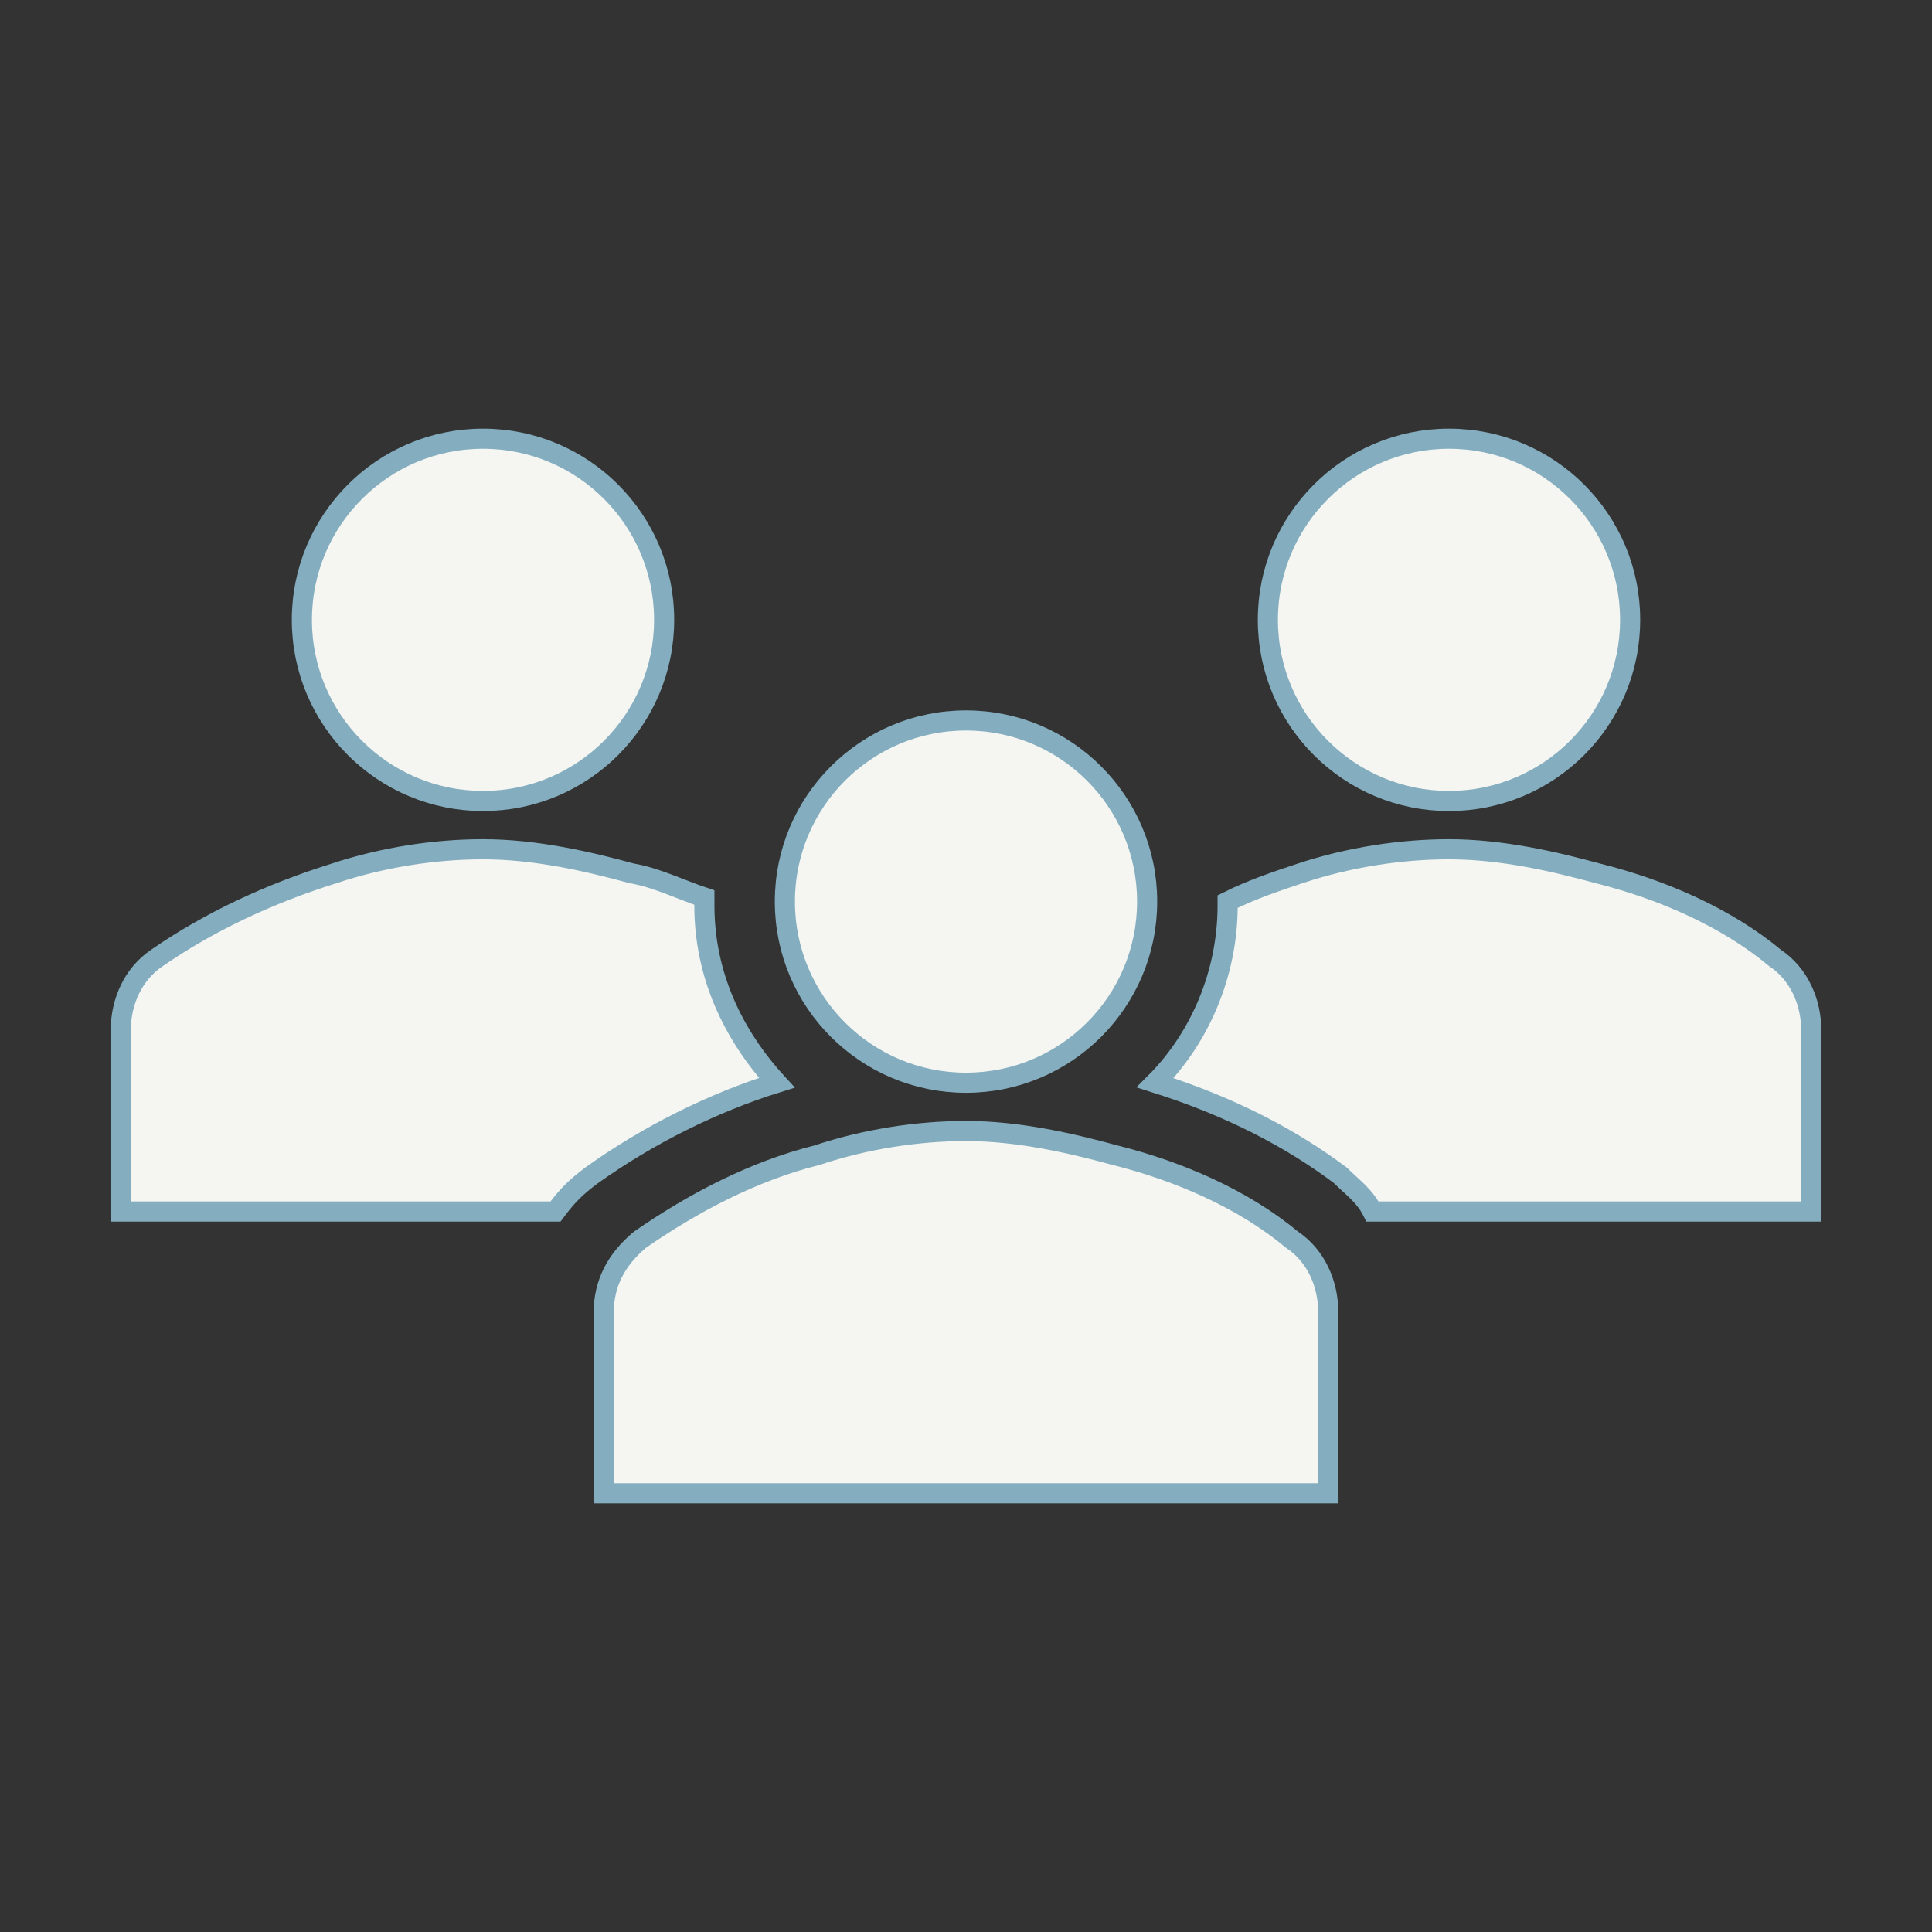
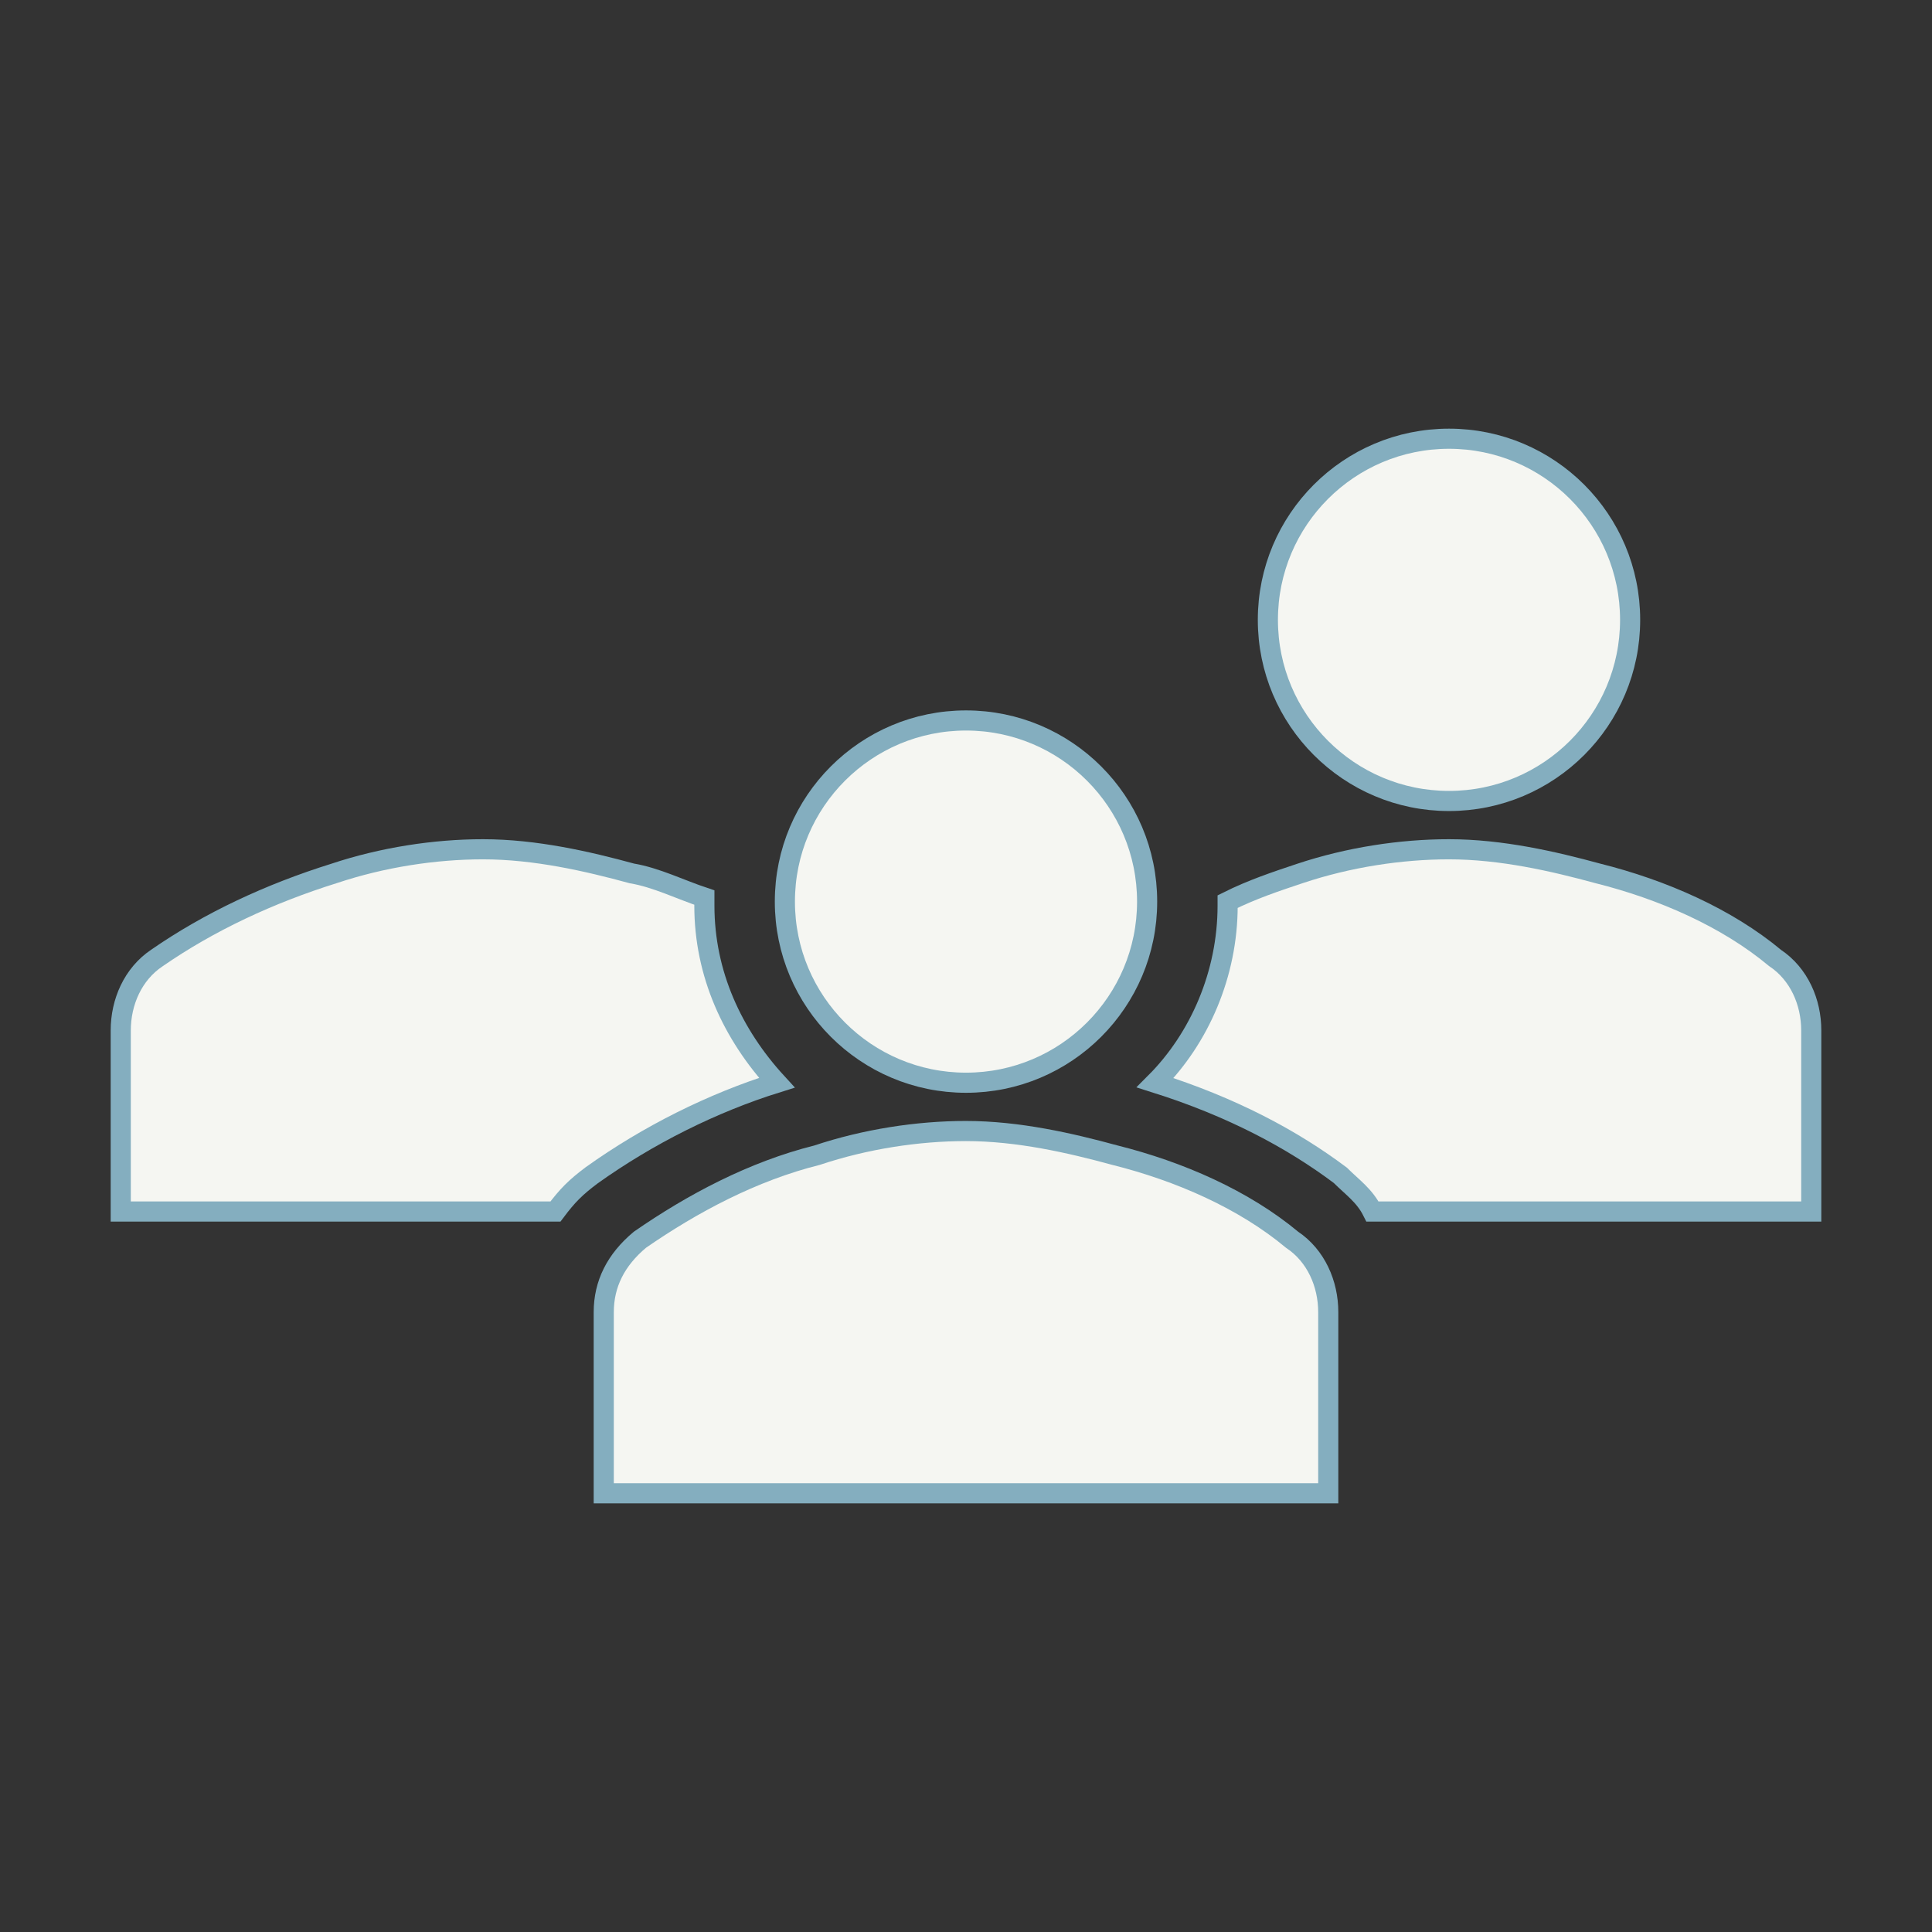
<svg xmlns="http://www.w3.org/2000/svg" width="720" height="720" xml:space="preserve" overflow="hidden">
  <rect width="100%" height="100%" fill="#333333" stroke="none" />
  <g transform="translate(-120 0)">
-     <path d="M367.5 231C367.5 268.279 337.279 298.5 300 298.5 262.721 298.5 232.5 268.279 232.5 231 232.5 193.721 262.721 163.5 300 163.5 337.279 163.5 367.5 193.721 367.5 231Z" stroke="#84AEBF" stroke-width="7.5" fill="#F5F6F2" />
    <path d="M727.5 231C727.5 268.279 697.279 298.5 660 298.5 622.721 298.5 592.5 268.279 592.5 231 592.5 193.721 622.721 163.5 660 163.5 697.279 163.5 727.5 193.721 727.5 231Z" stroke="#84AEBF" stroke-width="7.5" fill="#F5F6F2" />
    <path d="M615 556.5 615 489C615 478.5 610.5 468 601.5 462 583.5 447 559.5 436.5 535.5 430.5 519 426 499.5 421.5 480 421.5 462 421.5 442.5 424.5 424.5 430.5 400.5 436.5 378 448.5 358.5 462 349.5 469.5 345 478.5 345 489L345 556.5 615 556.5Z" stroke="#84AEBF" stroke-width="7.5" fill="#F5F6F2" />
    <path d="M547.5 336C547.5 373.279 517.279 403.5 480 403.5 442.721 403.5 412.5 373.279 412.5 336 412.5 298.721 442.721 268.5 480 268.5 517.279 268.5 547.5 298.721 547.5 336Z" stroke="#84AEBF" stroke-width="7.5" fill="#F5F6F2" />
    <path d="M781.5 357C763.5 342 739.5 331.5 715.5 325.5 699 321 679.5 316.5 660 316.5 642 316.5 622.5 319.5 604.5 325.5 595.5 328.5 586.5 331.5 577.5 336L577.5 337.5C577.5 363 567 387 550.5 403.5 579 412.5 601.5 424.5 619.5 438 624 442.5 628.5 445.5 631.5 451.5L795 451.5 795 384C795 373.5 790.5 363 781.5 357Z" stroke="#84AEBF" stroke-width="7.5" fill="#F5F6F2" />
    <path d="M340.5 438 340.5 438C361.5 423 385.5 411 409.5 403.5 393 385.5 382.5 363 382.5 337.5 382.5 336 382.5 336 382.5 334.5 373.5 331.5 364.5 327 355.5 325.5 339 321 319.5 316.5 300 316.5 282 316.5 262.5 319.5 244.5 325.5 220.5 333 198 343.5 178.5 357 169.5 363 165 373.5 165 384L165 451.5 327 451.5C331.5 445.5 334.5 442.5 340.5 438Z" stroke="#84AEBF" stroke-width="7.5" fill="#F5F6F2" />
  </g>
</svg>